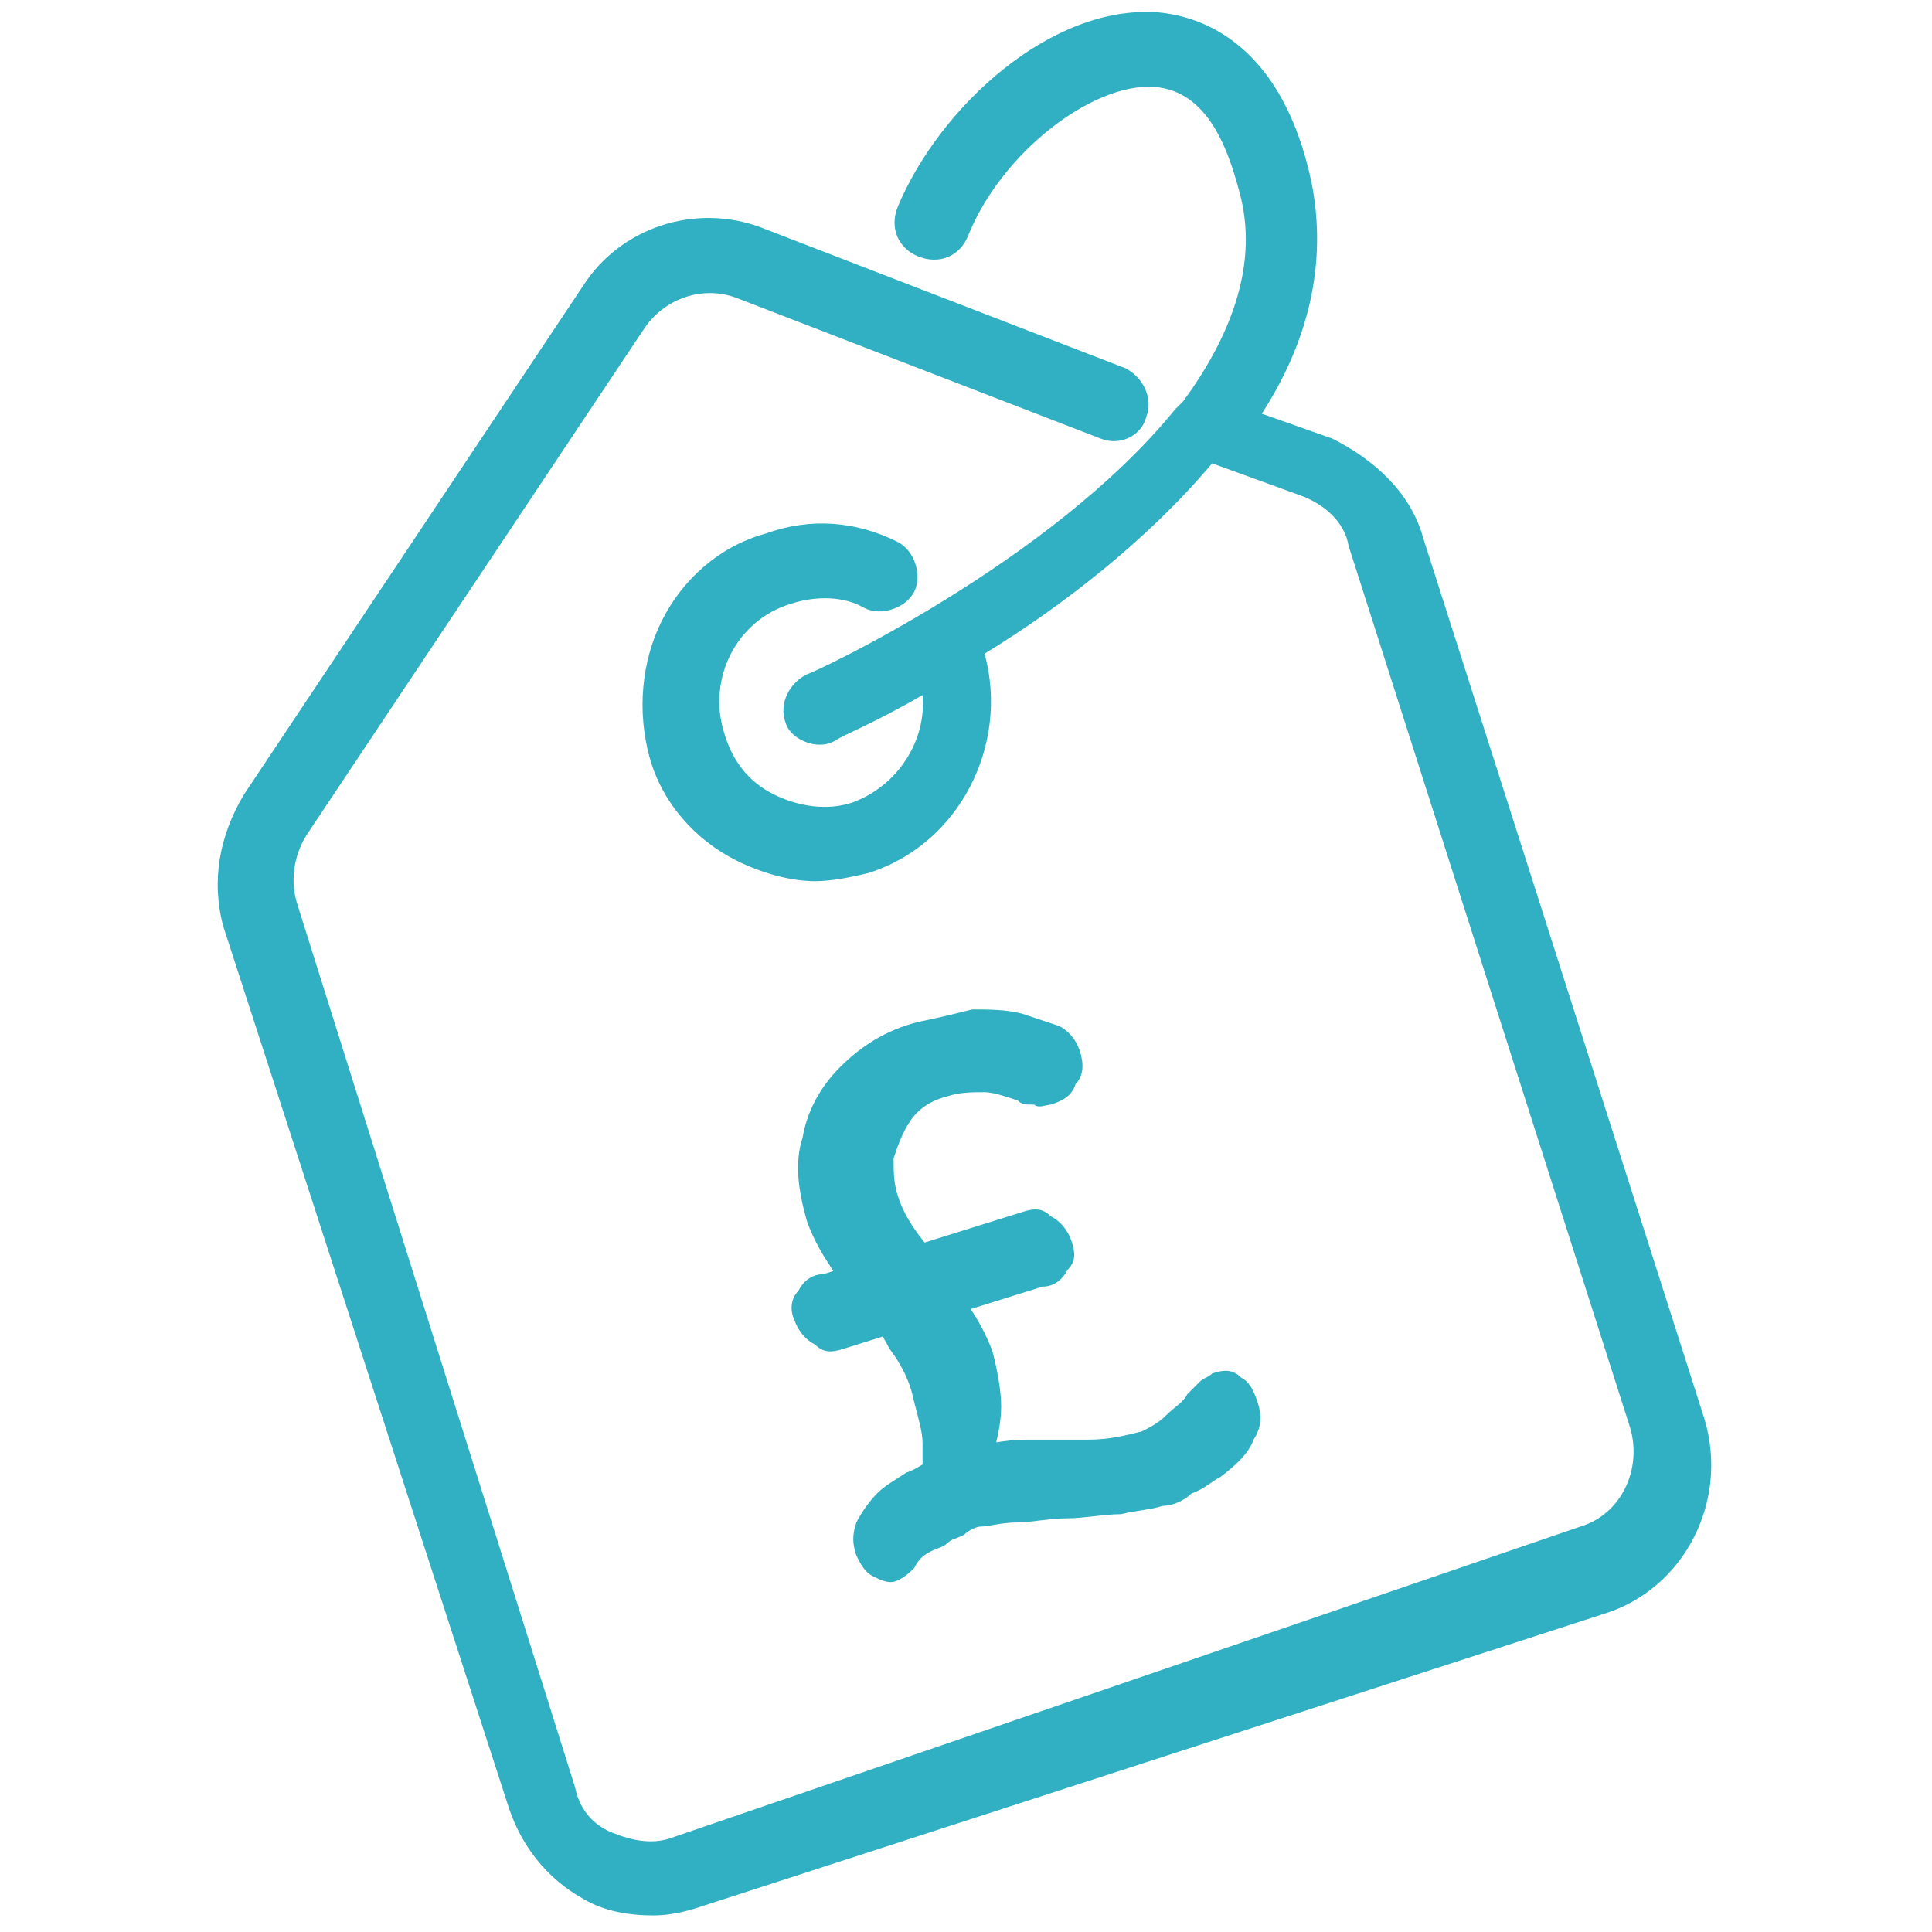
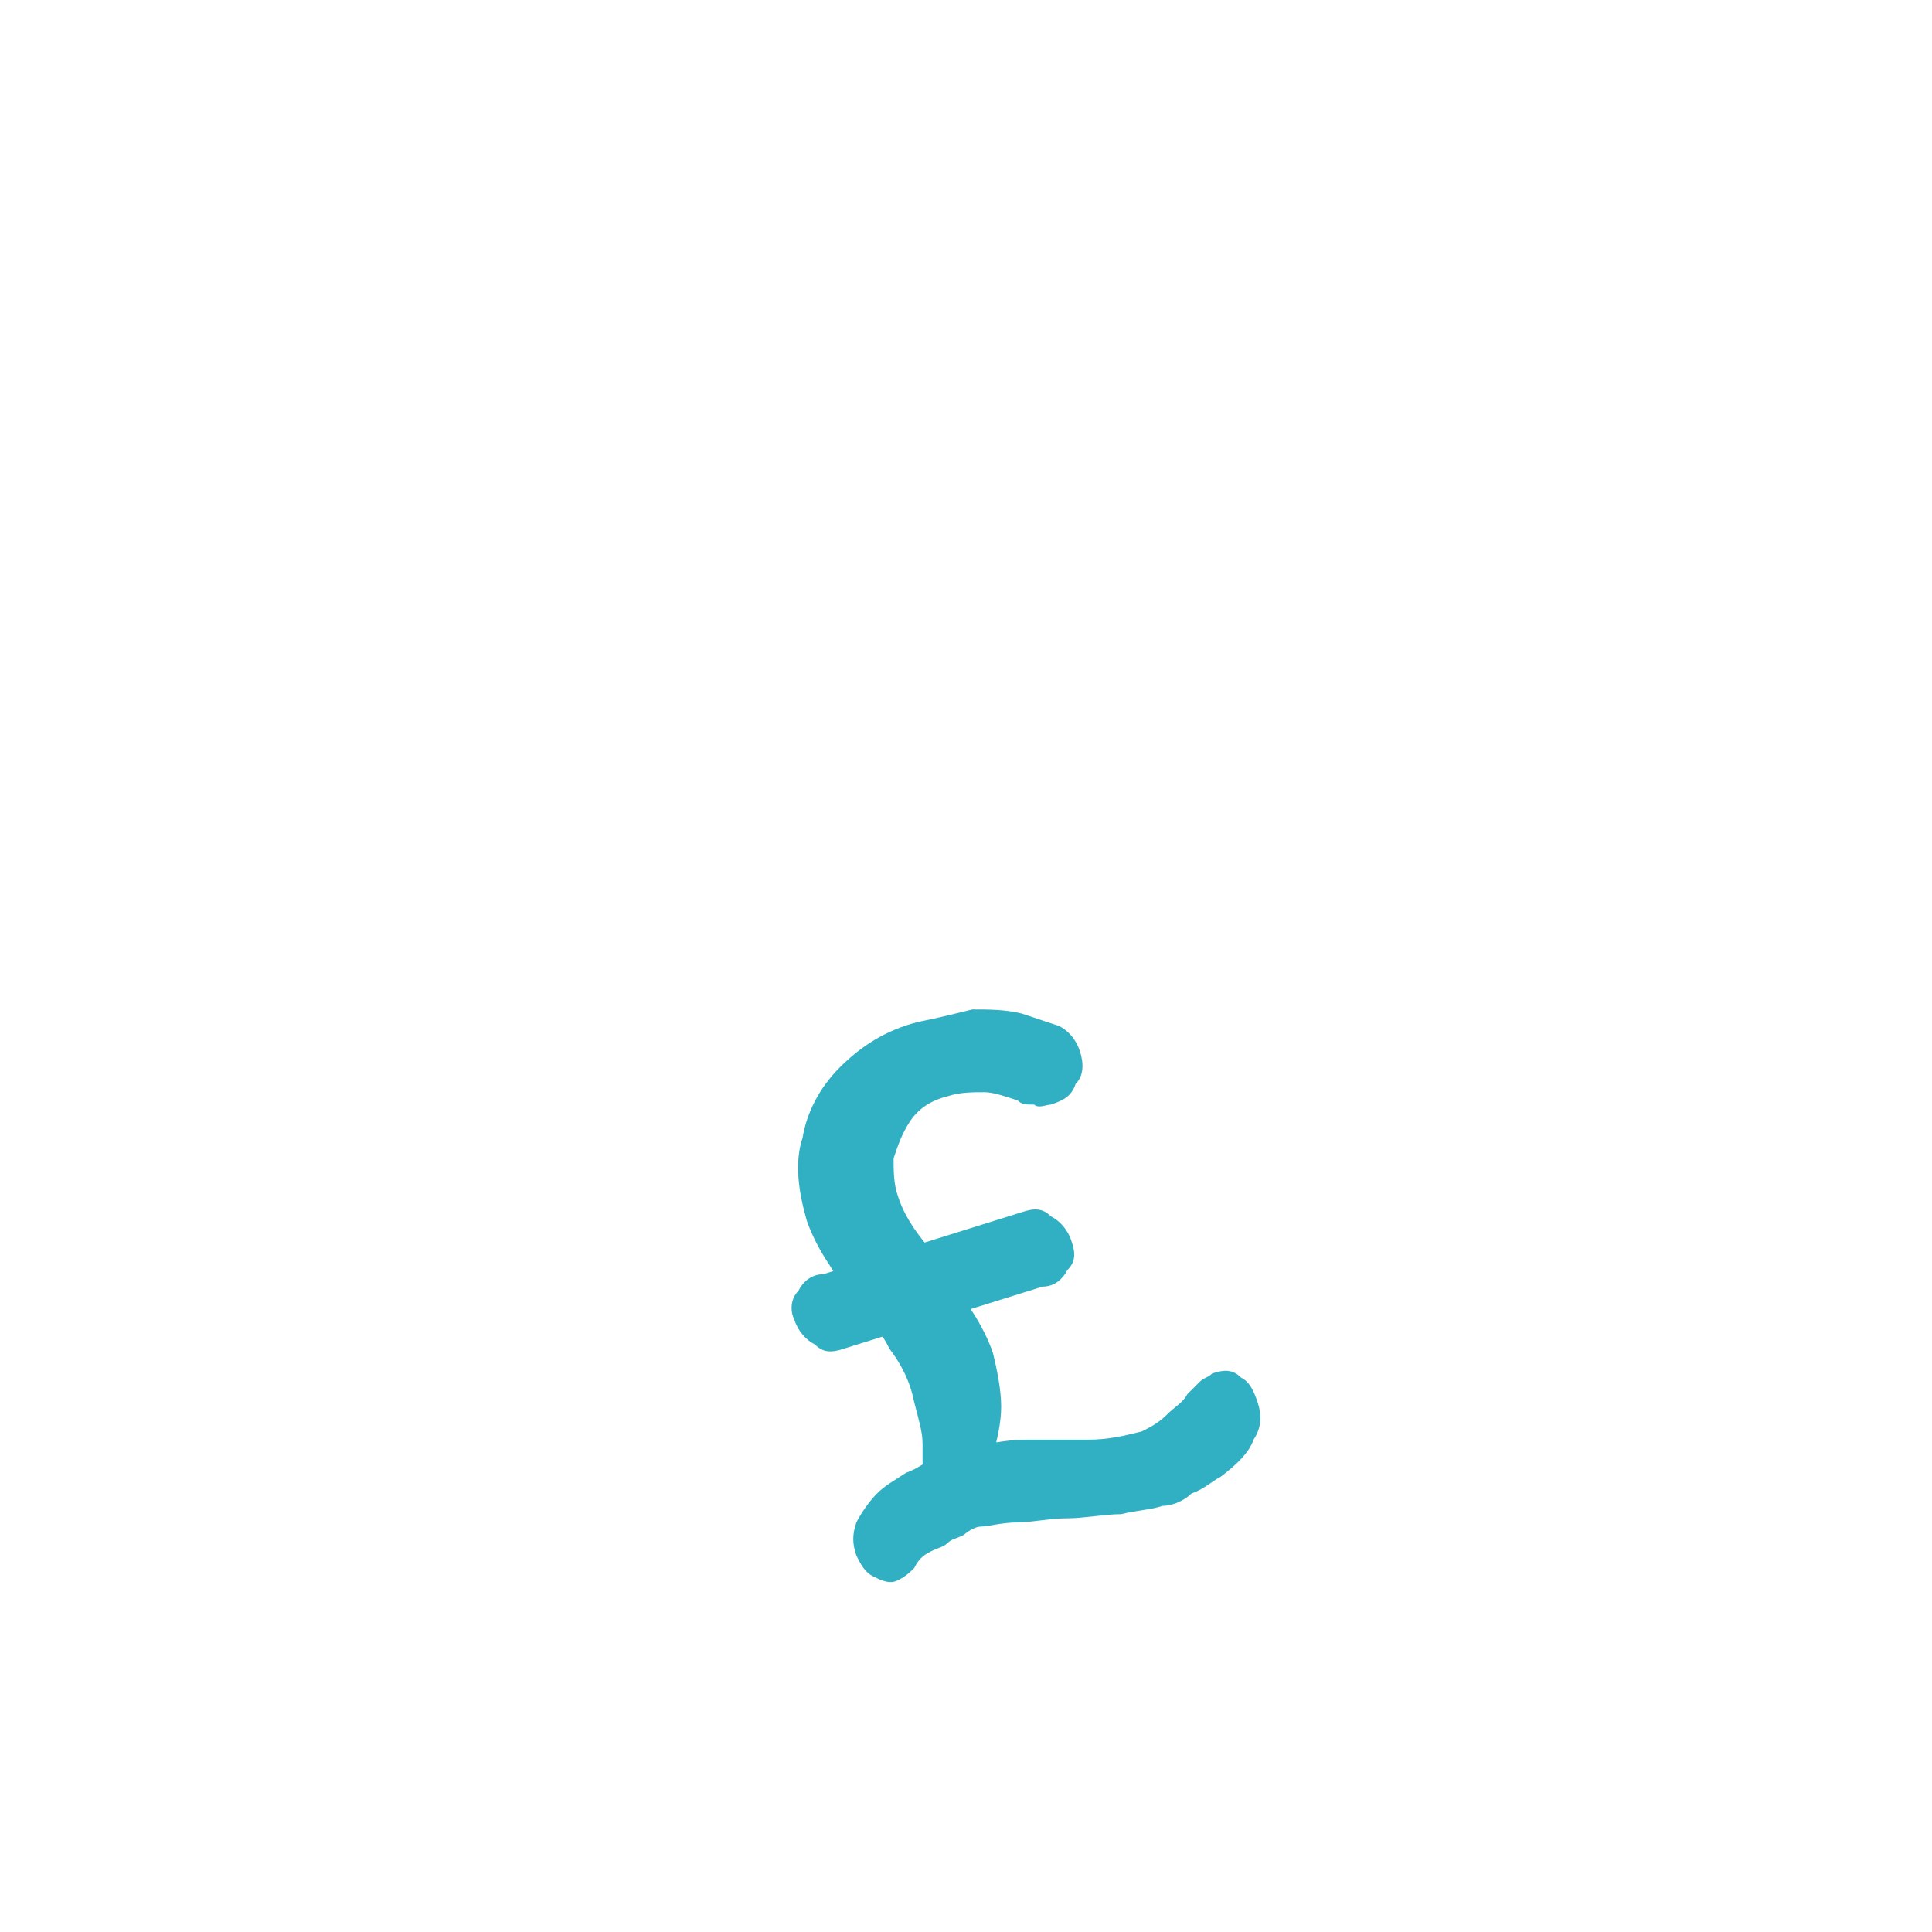
<svg xmlns="http://www.w3.org/2000/svg" version="1.1" id="Layer_1" x="0px" y="0px" viewBox="0 0 46.7 46.7" style="enable-background:new 0 0 46.7 46.7;" xml:space="preserve">
  <style type="text/css">
	.st0{fill:#30B0C2;}
</style>
  <g>
-     <path class="st0" d="M41.2,34.3L34.4,13c-0.3-1.1-1.2-1.9-2.2-2.4L30.5,10c1.1-1.7,1.6-3.6,1.2-5.6c-0.7-3.3-2.6-4-3.7-4.1   c-2.6-0.2-5.3,2.3-6.3,4.7c-0.2,0.5,0,1,0.5,1.2s1,0,1.2-0.5c0.8-2,3-3.7,4.5-3.6c1.3,0.1,1.8,1.5,2.1,2.7c0.4,1.7-0.3,3.4-1.4,4.9   c-0.1,0.1-0.1,0.1-0.2,0.2c-3,3.7-8.8,6.4-8.9,6.4c-0.4,0.2-0.7,0.7-0.5,1.2c0.1,0.3,0.5,0.5,0.8,0.5c0.1,0,0.2,0,0.4-0.1   c0.1-0.1,0.9-0.4,2.1-1.1c0.1,1.1-0.6,2.2-1.7,2.6c-0.6,0.2-1.3,0.1-1.9-0.2c-0.6-0.3-1-0.8-1.2-1.5c-0.4-1.3,0.3-2.7,1.6-3.1   c0.6-0.2,1.3-0.2,1.8,0.1c0.4,0.2,1,0,1.2-0.4s0-1-0.4-1.2c-1-0.5-2.1-0.6-3.2-0.2c-1.1,0.3-2,1.1-2.5,2.1s-0.6,2.2-0.3,3.3   c0.3,1.1,1.1,2,2.1,2.5c0.6,0.3,1.3,0.5,1.9,0.5c0.4,0,0.9-0.1,1.3-0.2c2.2-0.7,3.4-3.1,2.8-5.3c1.8-1.1,3.9-2.7,5.5-4.6l2.2,0.8   c0.5,0.2,1,0.6,1.1,1.2l6.8,21.3c0.3,1-0.2,2.1-1.2,2.4l-21.9,7.5c-0.5,0.2-1,0.1-1.5-0.1c-0.5-0.2-0.8-0.6-0.9-1.1L7.2,21.9   c-0.2-0.6-0.1-1.2,0.2-1.7l8.2-12.3c0.5-0.7,1.4-1,2.2-0.7l8.8,3.4c0.5,0.2,1-0.1,1.1-0.5c0.2-0.5-0.1-1-0.5-1.2l-8.8-3.4   c-1.6-0.6-3.4,0-4.3,1.4L5.9,19.2c-0.6,1-0.8,2.1-0.5,3.2l6.9,21.3c0.3,0.9,0.9,1.7,1.8,2.2c0.5,0.3,1.1,0.4,1.7,0.4   c0.4,0,0.8-0.1,1.1-0.2L38.8,39C40.7,38.4,41.8,36.3,41.2,34.3" />
    <path class="st0" d="M23.7,36.1L22,36.2c0.1-0.1,0.2-0.3,0.3-0.6c0-0.2,0-0.4,0-0.7s-0.1-0.6-0.2-1c-0.1-0.5-0.3-0.9-0.6-1.3   c-0.2-0.4-0.5-0.8-0.8-1.1c-0.3-0.3-0.5-0.7-0.7-1s-0.4-0.7-0.5-1c-0.2-0.7-0.3-1.4-0.1-2c0.1-0.6,0.4-1.2,0.9-1.7s1.1-0.9,1.9-1.1   c0.5-0.1,0.9-0.2,1.3-0.3c0.4,0,0.8,0,1.2,0.1c0.3,0.1,0.6,0.2,0.9,0.3c0.2,0.1,0.4,0.3,0.5,0.6c0.1,0.3,0.1,0.6-0.1,0.8   c-0.1,0.3-0.3,0.4-0.6,0.5c-0.1,0-0.3,0.1-0.4,0c-0.2,0-0.3,0-0.4-0.1c-0.3-0.1-0.6-0.2-0.8-0.2c-0.3,0-0.6,0-0.9,0.1   c-0.4,0.1-0.7,0.3-0.9,0.6c-0.2,0.3-0.3,0.6-0.4,0.9c0,0.3,0,0.6,0.1,0.9s0.2,0.5,0.4,0.8c0.2,0.3,0.5,0.6,0.7,1   c0.3,0.3,0.5,0.7,0.7,1s0.4,0.7,0.5,1c0.1,0.4,0.2,0.9,0.2,1.3c0,0.4-0.1,0.8-0.2,1.2C23.9,35.5,23.8,35.8,23.7,36.1 M20.4,32.6   c-0.3,0.1-0.5,0.1-0.7-0.1c-0.2-0.1-0.4-0.3-0.5-0.6c-0.1-0.2-0.1-0.5,0.1-0.7c0.1-0.2,0.3-0.4,0.6-0.4l4.8-1.5   c0.3-0.1,0.5-0.1,0.7,0.1c0.2,0.1,0.4,0.3,0.5,0.6c0.1,0.3,0.1,0.5-0.1,0.7c-0.1,0.2-0.3,0.4-0.6,0.4L20.4,32.6z M23.4,35   c0.5-0.1,0.9-0.2,1.4-0.2s1,0,1.5,0s0.9-0.1,1.3-0.2c0.2-0.1,0.4-0.2,0.6-0.4s0.4-0.3,0.5-0.5c0.1-0.1,0.2-0.2,0.3-0.3   c0.1-0.1,0.2-0.1,0.3-0.2c0.3-0.1,0.5-0.1,0.7,0.1c0.2,0.1,0.3,0.3,0.4,0.6s0.1,0.6-0.1,0.9c-0.1,0.3-0.4,0.6-0.8,0.9   c-0.2,0.1-0.4,0.3-0.7,0.4c-0.2,0.2-0.5,0.3-0.7,0.3c-0.3,0.1-0.6,0.1-1,0.2c-0.4,0-0.9,0.1-1.3,0.1s-0.9,0.1-1.2,0.1   c-0.4,0-0.7,0.1-0.9,0.1c-0.1,0-0.3,0.1-0.4,0.2c-0.2,0.1-0.3,0.1-0.4,0.2c-0.1,0.1-0.2,0.1-0.4,0.2c-0.2,0.1-0.3,0.2-0.4,0.4   c-0.1,0.1-0.2,0.2-0.4,0.3c-0.2,0.1-0.4,0-0.6-0.1s-0.3-0.3-0.4-0.5c-0.1-0.3-0.1-0.5,0-0.8c0.1-0.2,0.3-0.5,0.5-0.7   s0.4-0.3,0.7-0.5c0.3-0.1,0.5-0.3,0.8-0.4C22.9,35.2,23.2,35.1,23.4,35" />
  </g>
</svg>